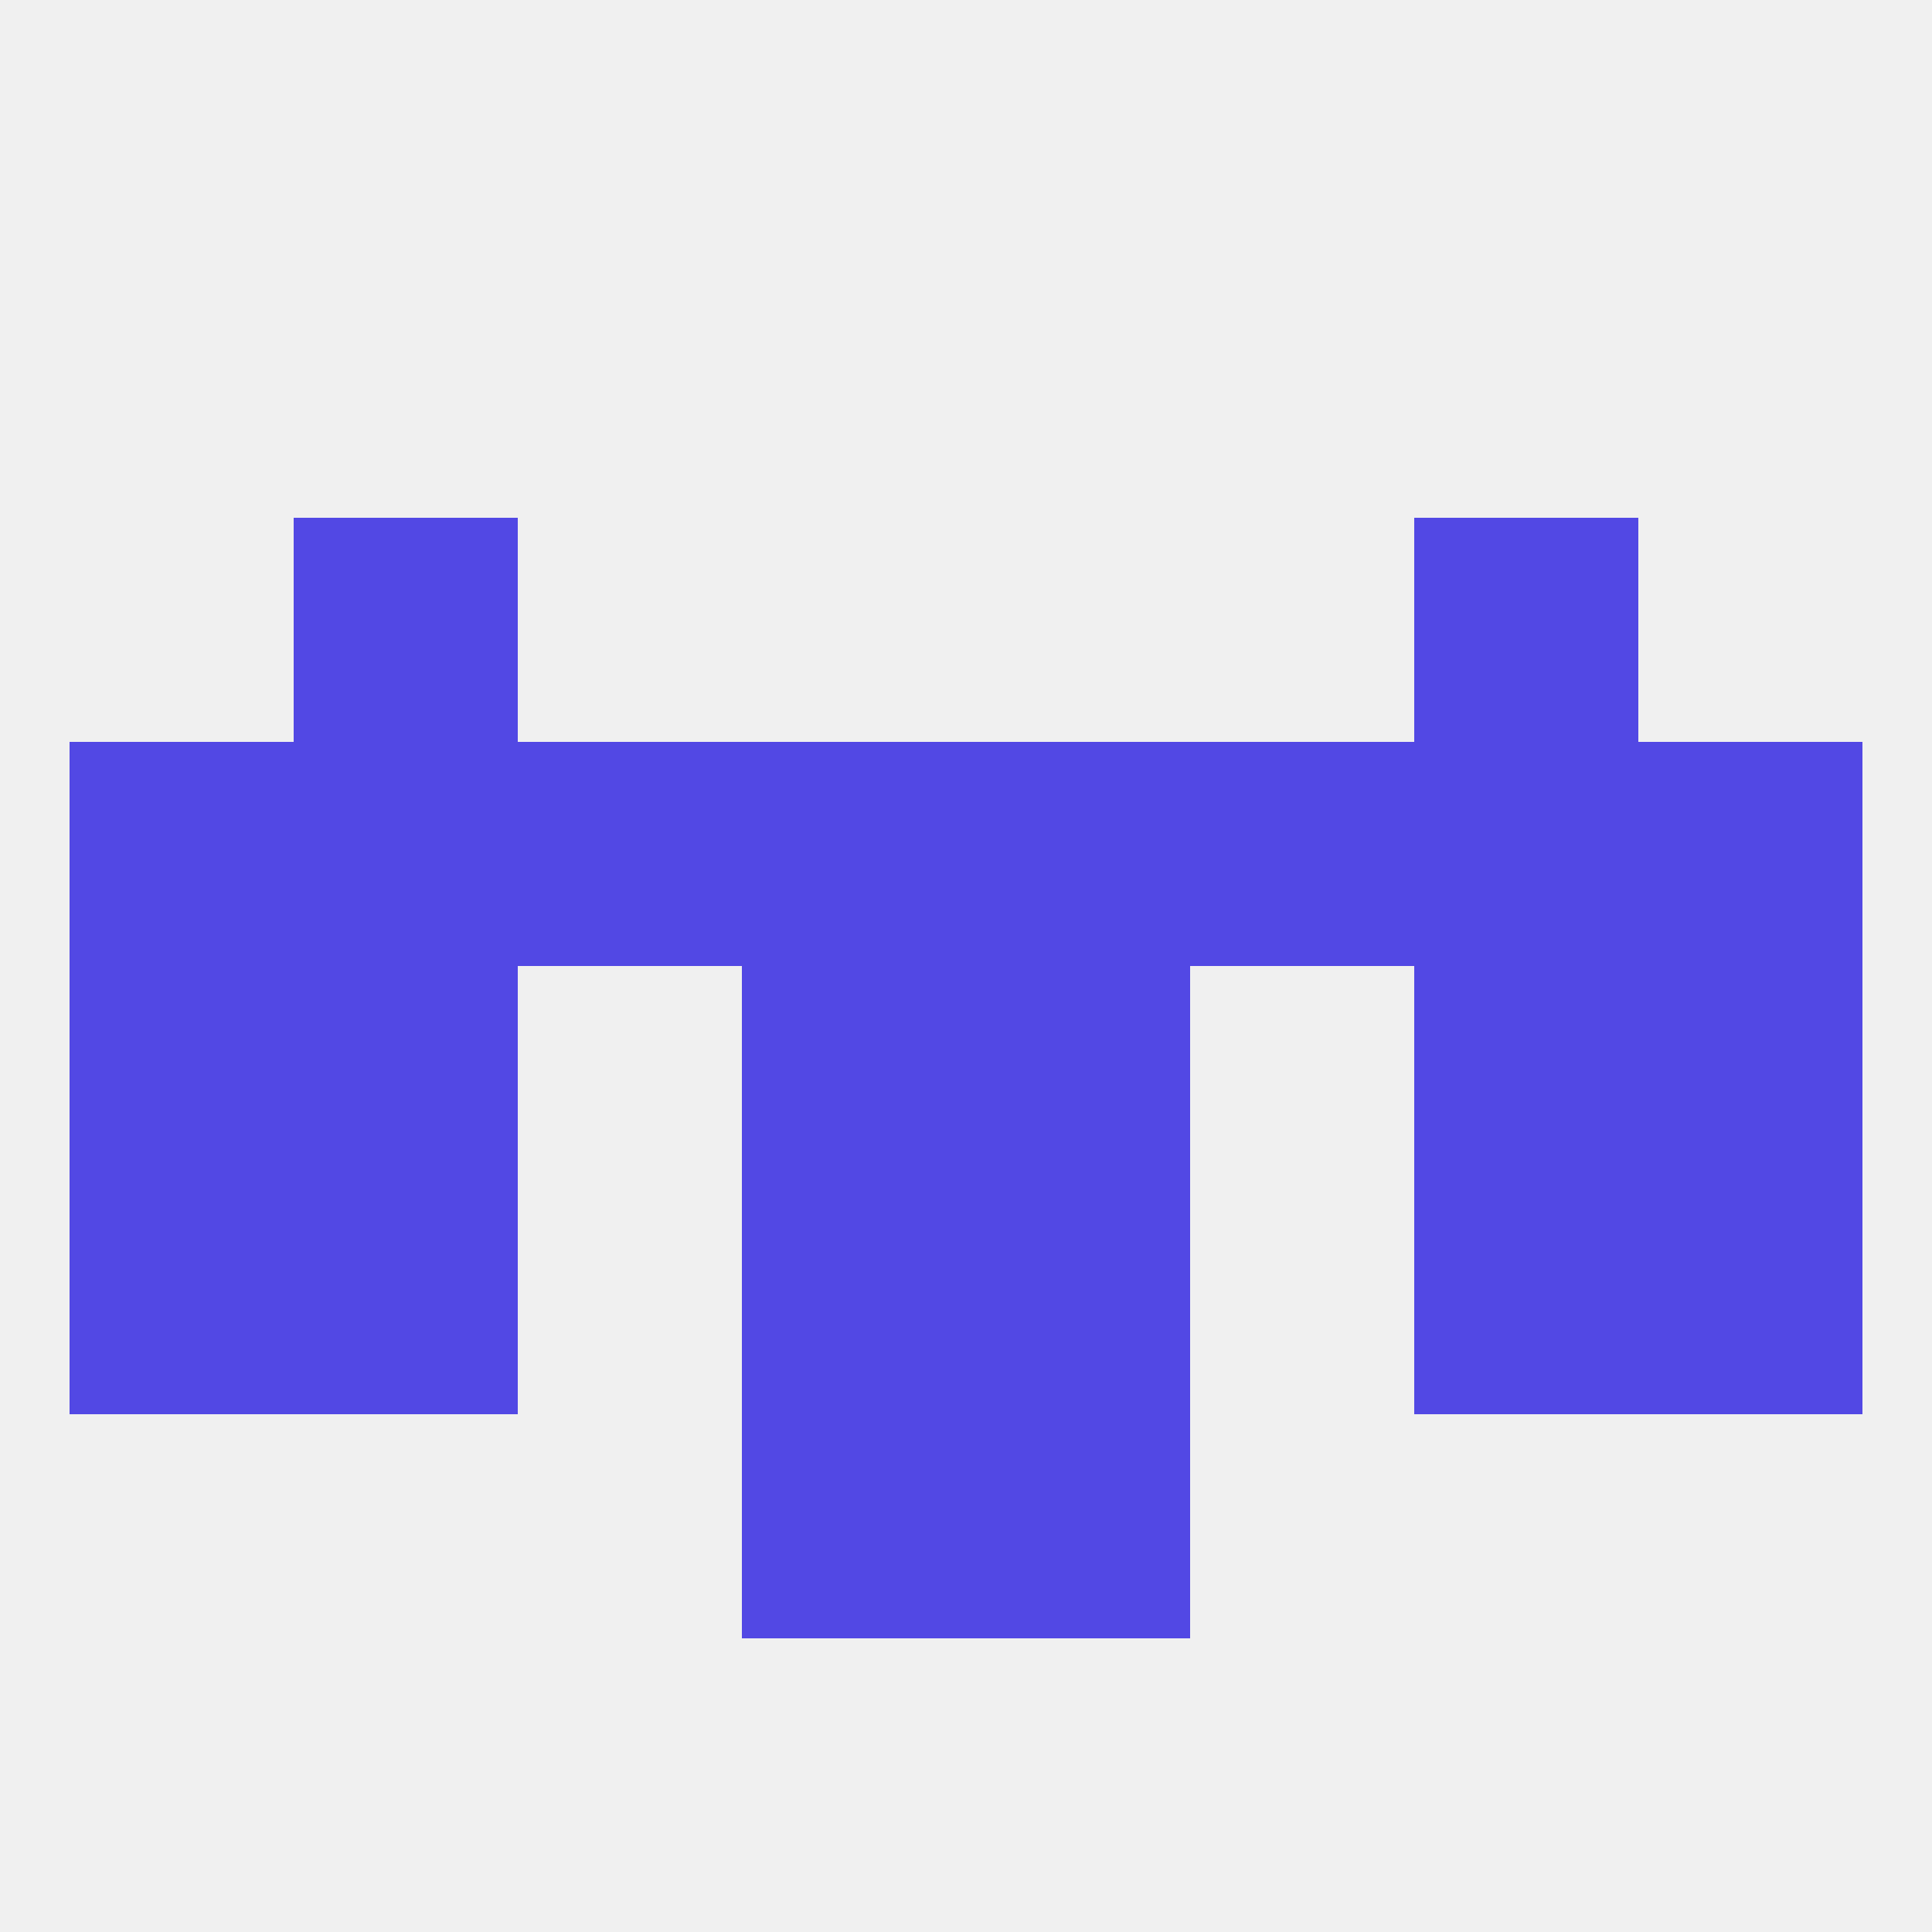
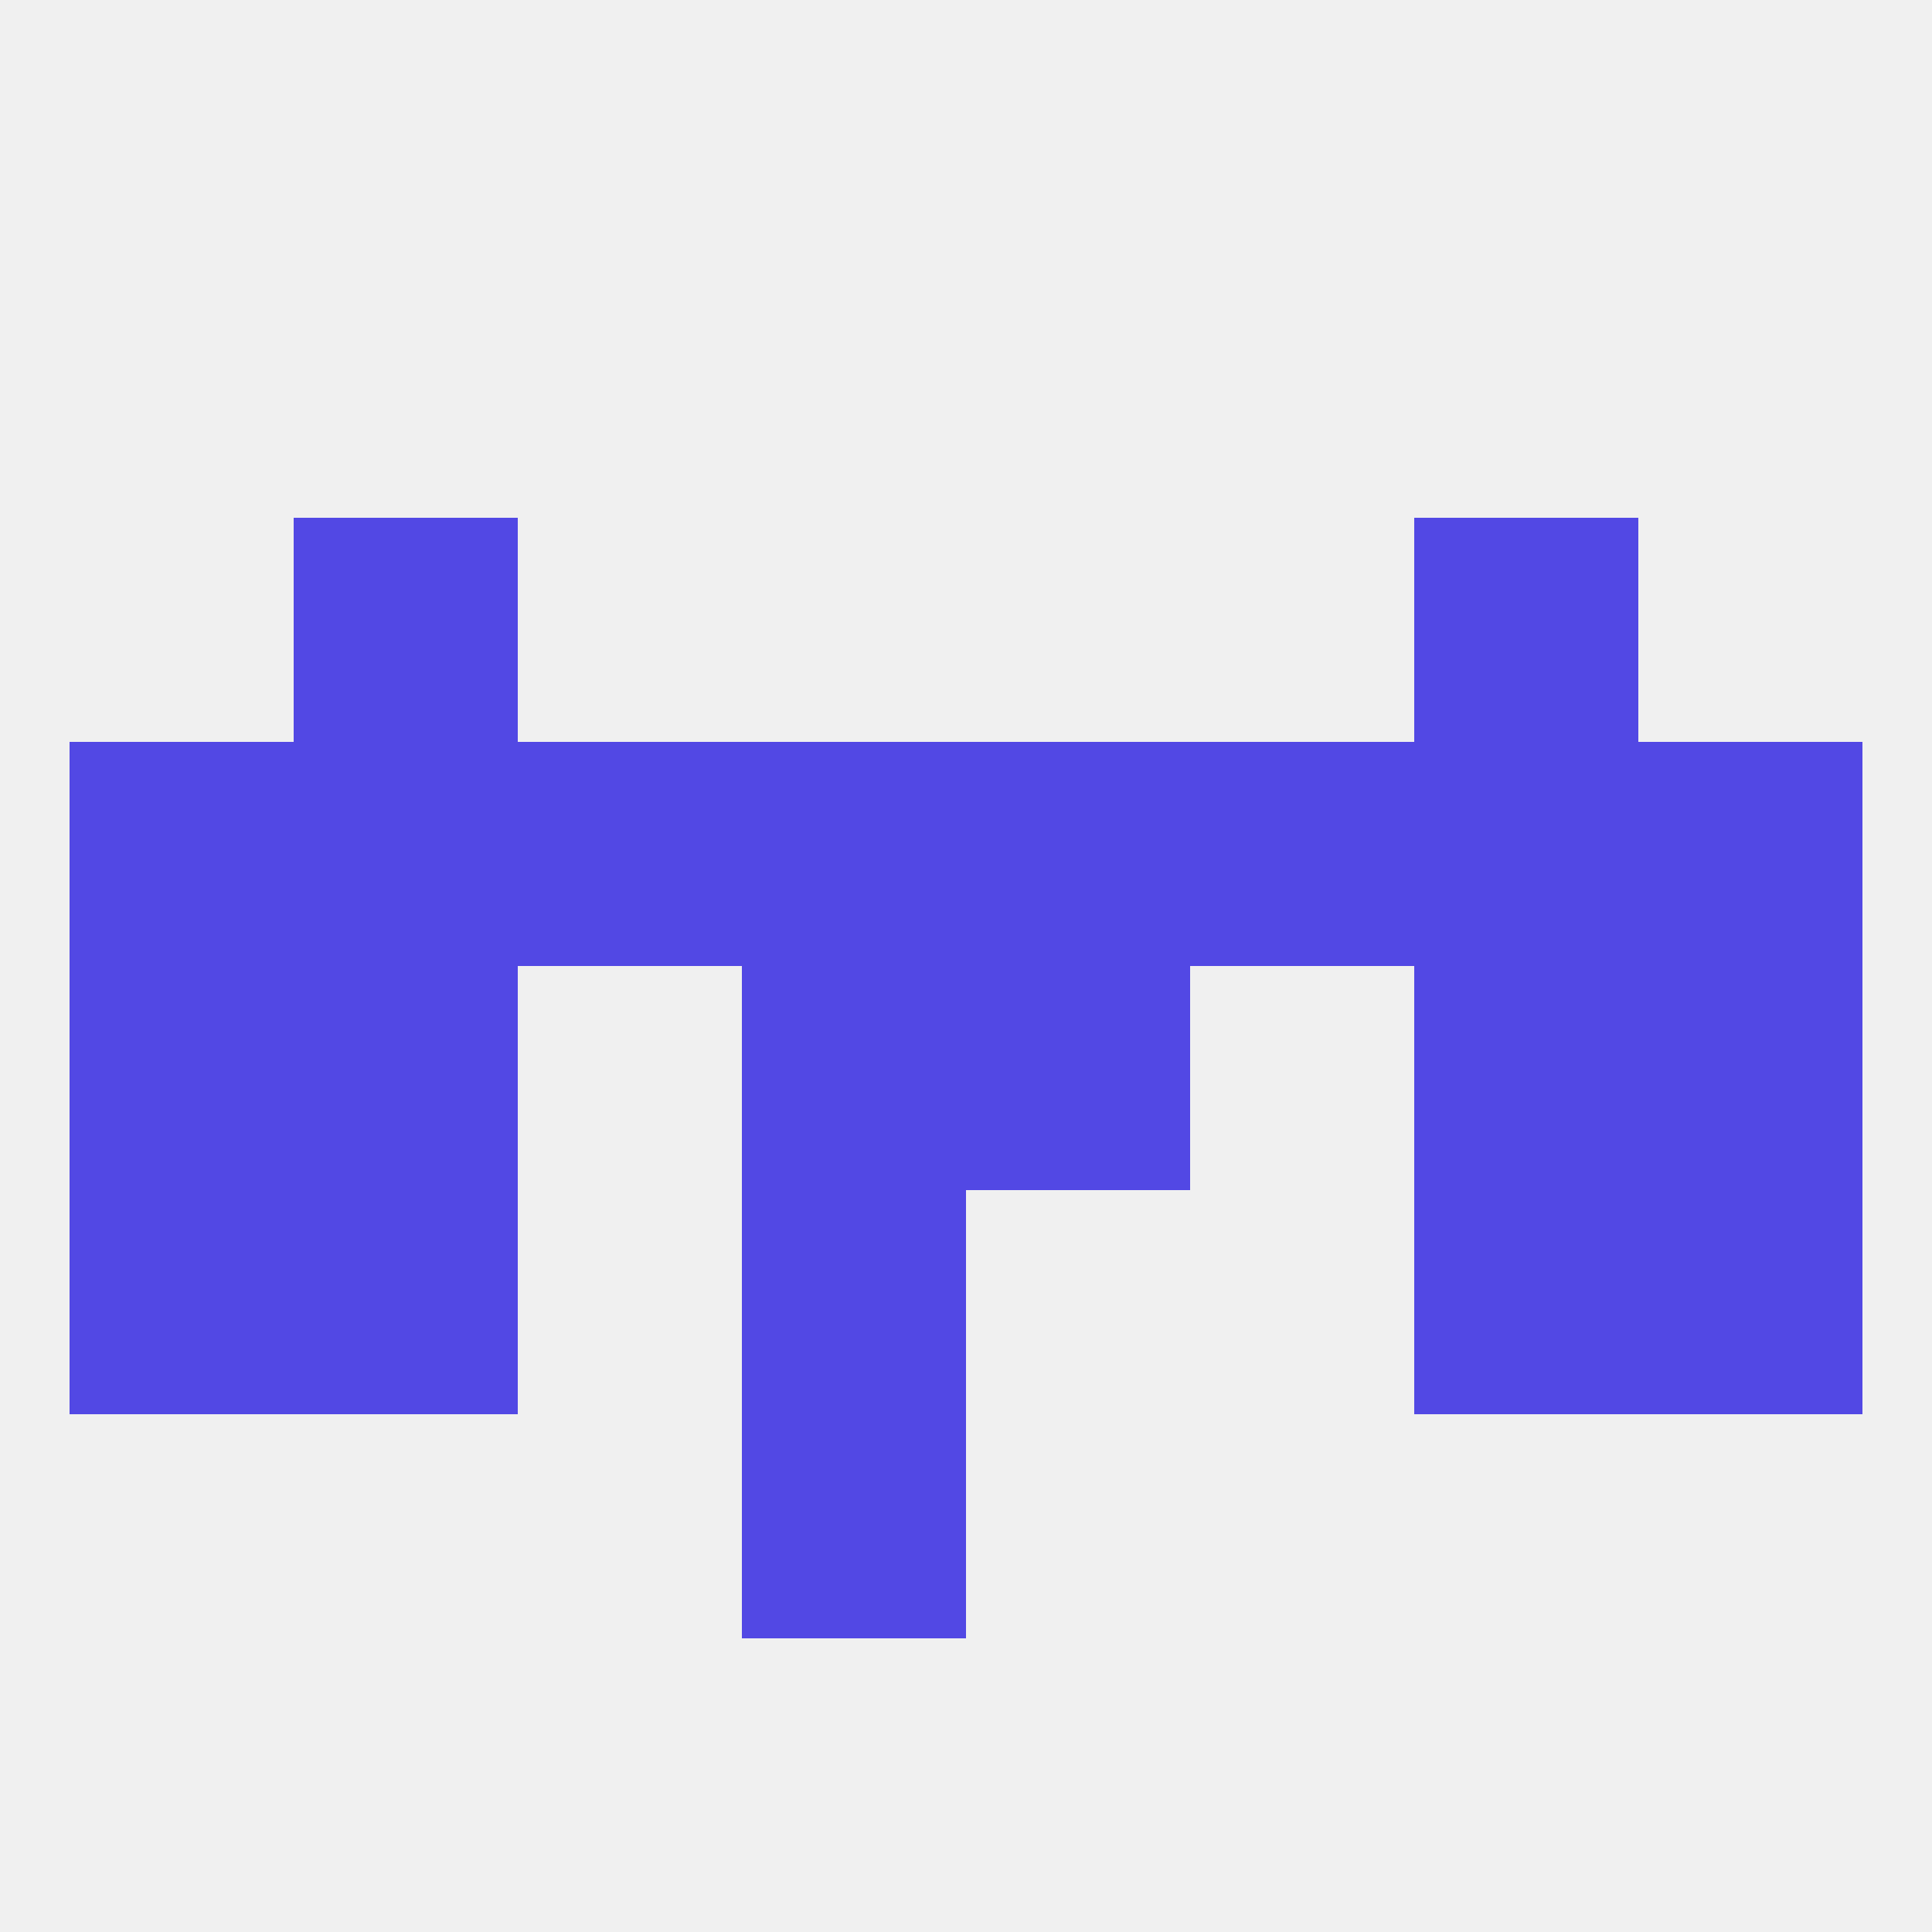
<svg xmlns="http://www.w3.org/2000/svg" version="1.1" baseprofile="full" width="250" height="250" viewBox="0 0 250 250">
  <rect width="100%" height="100%" fill="rgba(240,240,240,255)" />
  <rect x="212" y="96" width="29" height="29" fill="rgba(82,72,228,255)" />
  <rect x="38" y="96" width="29" height="29" fill="rgba(82,72,228,255)" />
  <rect x="183" y="96" width="29" height="29" fill="rgba(82,72,228,255)" />
  <rect x="67" y="96" width="29" height="29" fill="rgba(82,72,228,255)" />
  <rect x="154" y="96" width="29" height="29" fill="rgba(82,72,228,255)" />
  <rect x="96" y="96" width="29" height="29" fill="rgba(82,72,228,255)" />
  <rect x="125" y="96" width="29" height="29" fill="rgba(82,72,228,255)" />
  <rect x="9" y="96" width="29" height="29" fill="rgba(82,72,228,255)" />
  <rect x="212" y="125" width="29" height="29" fill="rgba(82,72,228,255)" />
  <rect x="38" y="125" width="29" height="29" fill="rgba(82,72,228,255)" />
  <rect x="183" y="125" width="29" height="29" fill="rgba(82,72,228,255)" />
  <rect x="96" y="125" width="29" height="29" fill="rgba(82,72,228,255)" />
  <rect x="125" y="125" width="29" height="29" fill="rgba(82,72,228,255)" />
  <rect x="9" y="125" width="29" height="29" fill="rgba(82,72,228,255)" />
  <rect x="38" y="67" width="29" height="29" fill="rgba(82,72,228,255)" />
  <rect x="183" y="67" width="29" height="29" fill="rgba(82,72,228,255)" />
  <rect x="9" y="154" width="29" height="29" fill="rgba(82,72,228,255)" />
  <rect x="212" y="154" width="29" height="29" fill="rgba(82,72,228,255)" />
  <rect x="96" y="154" width="29" height="29" fill="rgba(82,72,228,255)" />
-   <rect x="125" y="154" width="29" height="29" fill="rgba(82,72,228,255)" />
  <rect x="38" y="154" width="29" height="29" fill="rgba(82,72,228,255)" />
  <rect x="183" y="154" width="29" height="29" fill="rgba(82,72,228,255)" />
-   <rect x="125" y="183" width="29" height="29" fill="rgba(82,72,228,255)" />
  <rect x="96" y="183" width="29" height="29" fill="rgba(82,72,228,255)" />
</svg>